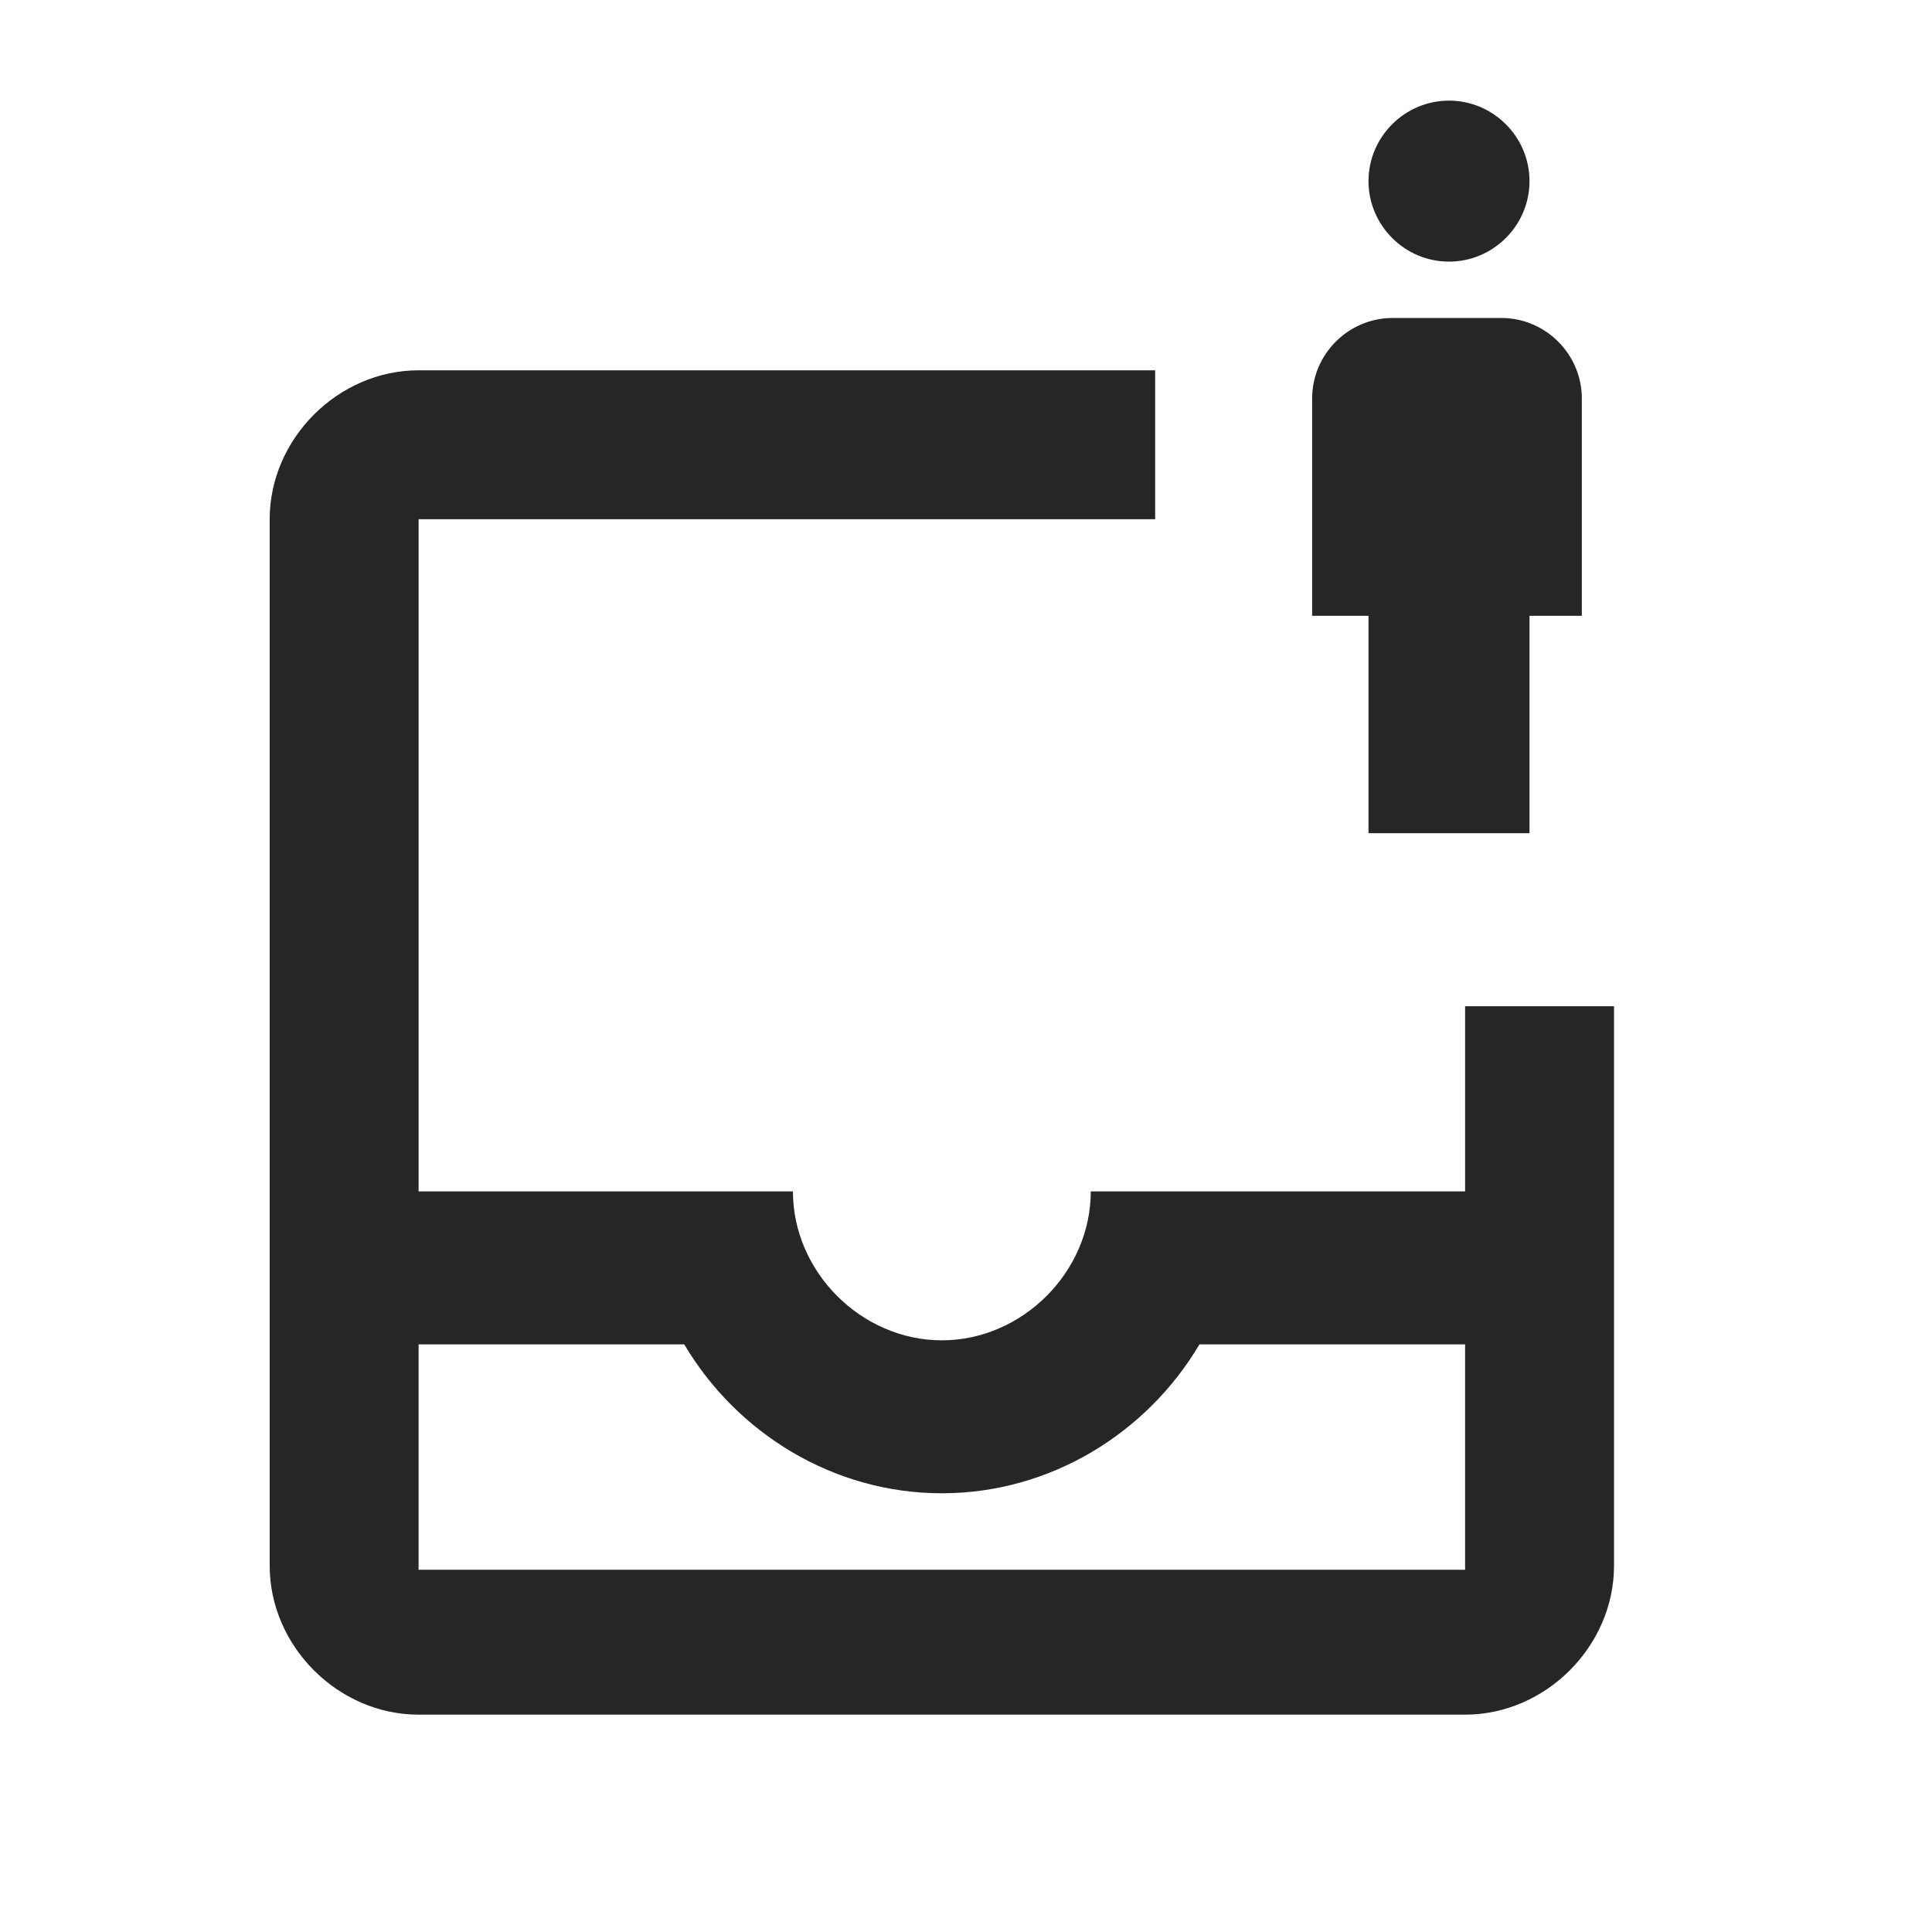
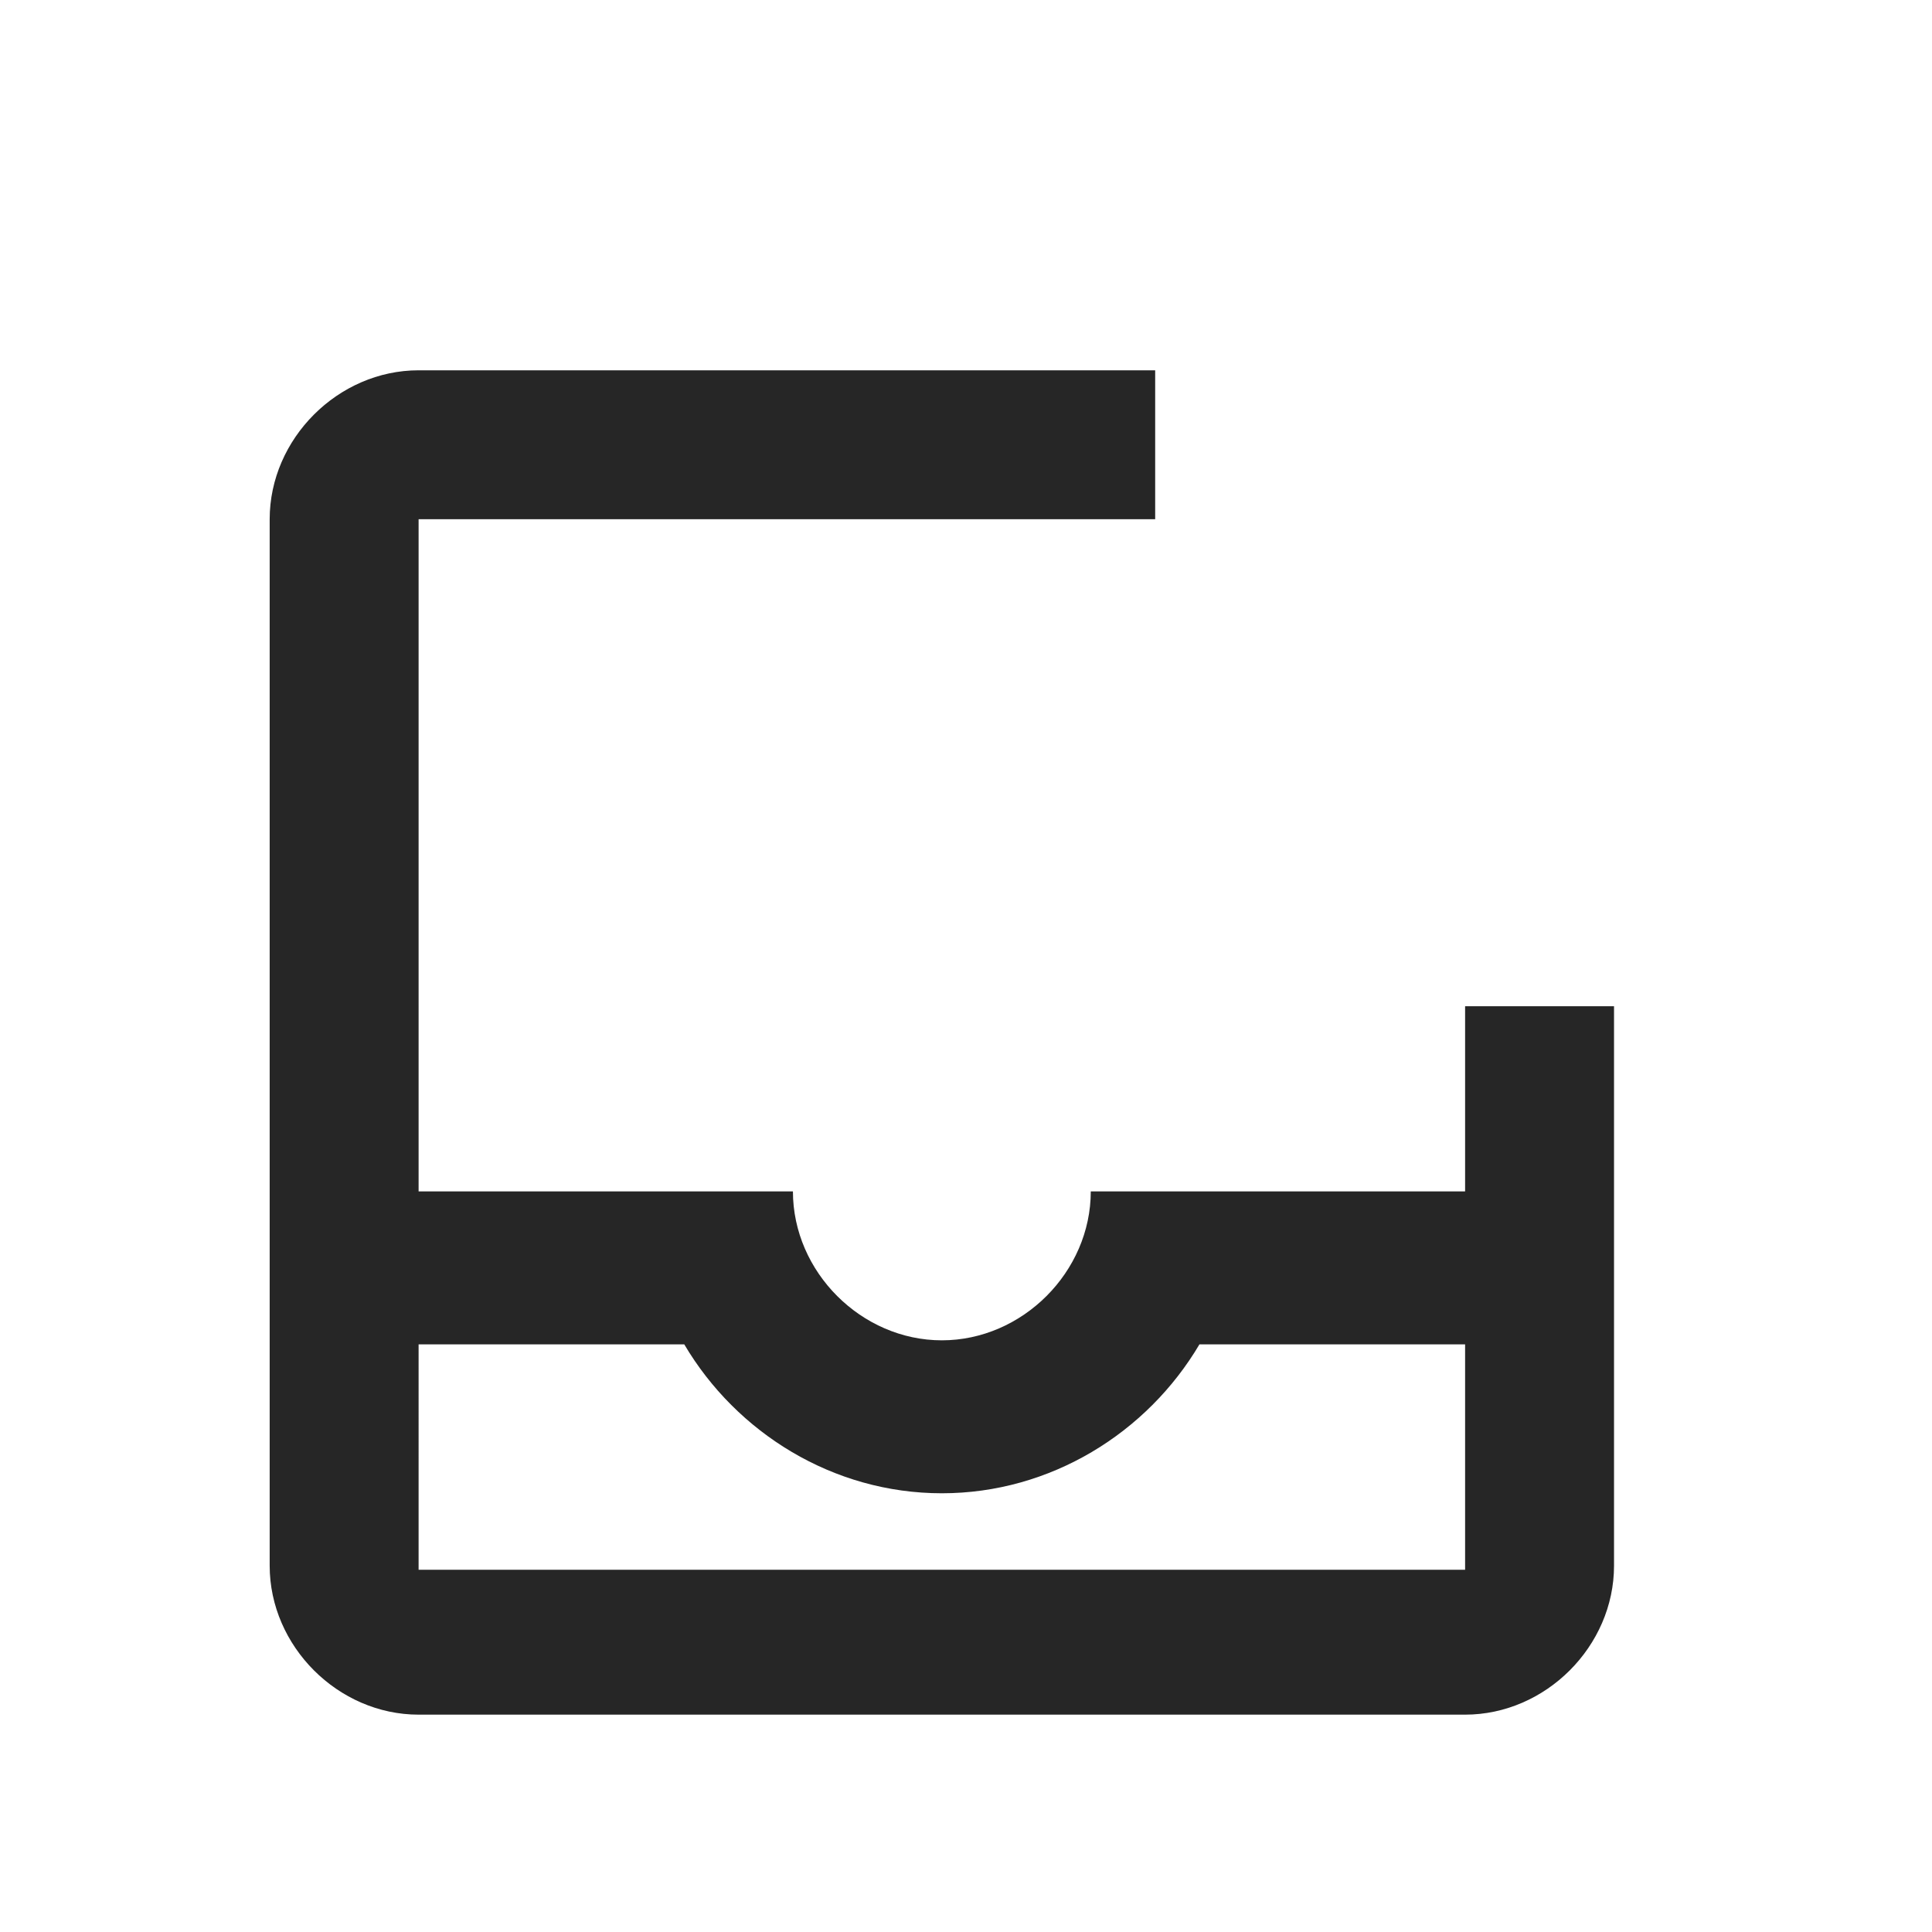
<svg xmlns="http://www.w3.org/2000/svg" version="1.1" id="Ebene_1" x="0px" y="0px" viewBox="0 0 48 48" style="enable-background:new 0 0 48 48;" xml:space="preserve">
  <style type="text/css">
	.st0{fill:#262626;}
</style>
  <g>
    <path class="st0" d="M10.4,33.4H17c1.3,2.2,3.7,3.7,6.4,3.7s5.1-1.5,6.4-3.7h6.6V39h-26V33.4z M28.6,9.2H10.4c-2,0-3.7,1.7-3.7,3.7   v26c0,2,1.7,3.7,3.7,3.7h26c2,0,3.7-1.7,3.7-3.7V25l-3.7,0v4.6h-9.3c0,2-1.7,3.7-3.7,3.7c-2,0-3.7-1.7-3.7-3.7h-9.3V12.9h18.3V9.2z   " />
-     <path class="st0" d="M38,20.7v-5.4h1.3V9.9c0-1.1-0.9-2-2-2h-2.7c-1.1,0-2,0.9-2,2v5.4H34v5.4H38z M36,6.5c1.1,0,2-0.9,2-2   c0-1.1-0.9-2-2-2s-2,0.9-2,2C34,5.6,34.9,6.5,36,6.5" />
  </g>
</svg>